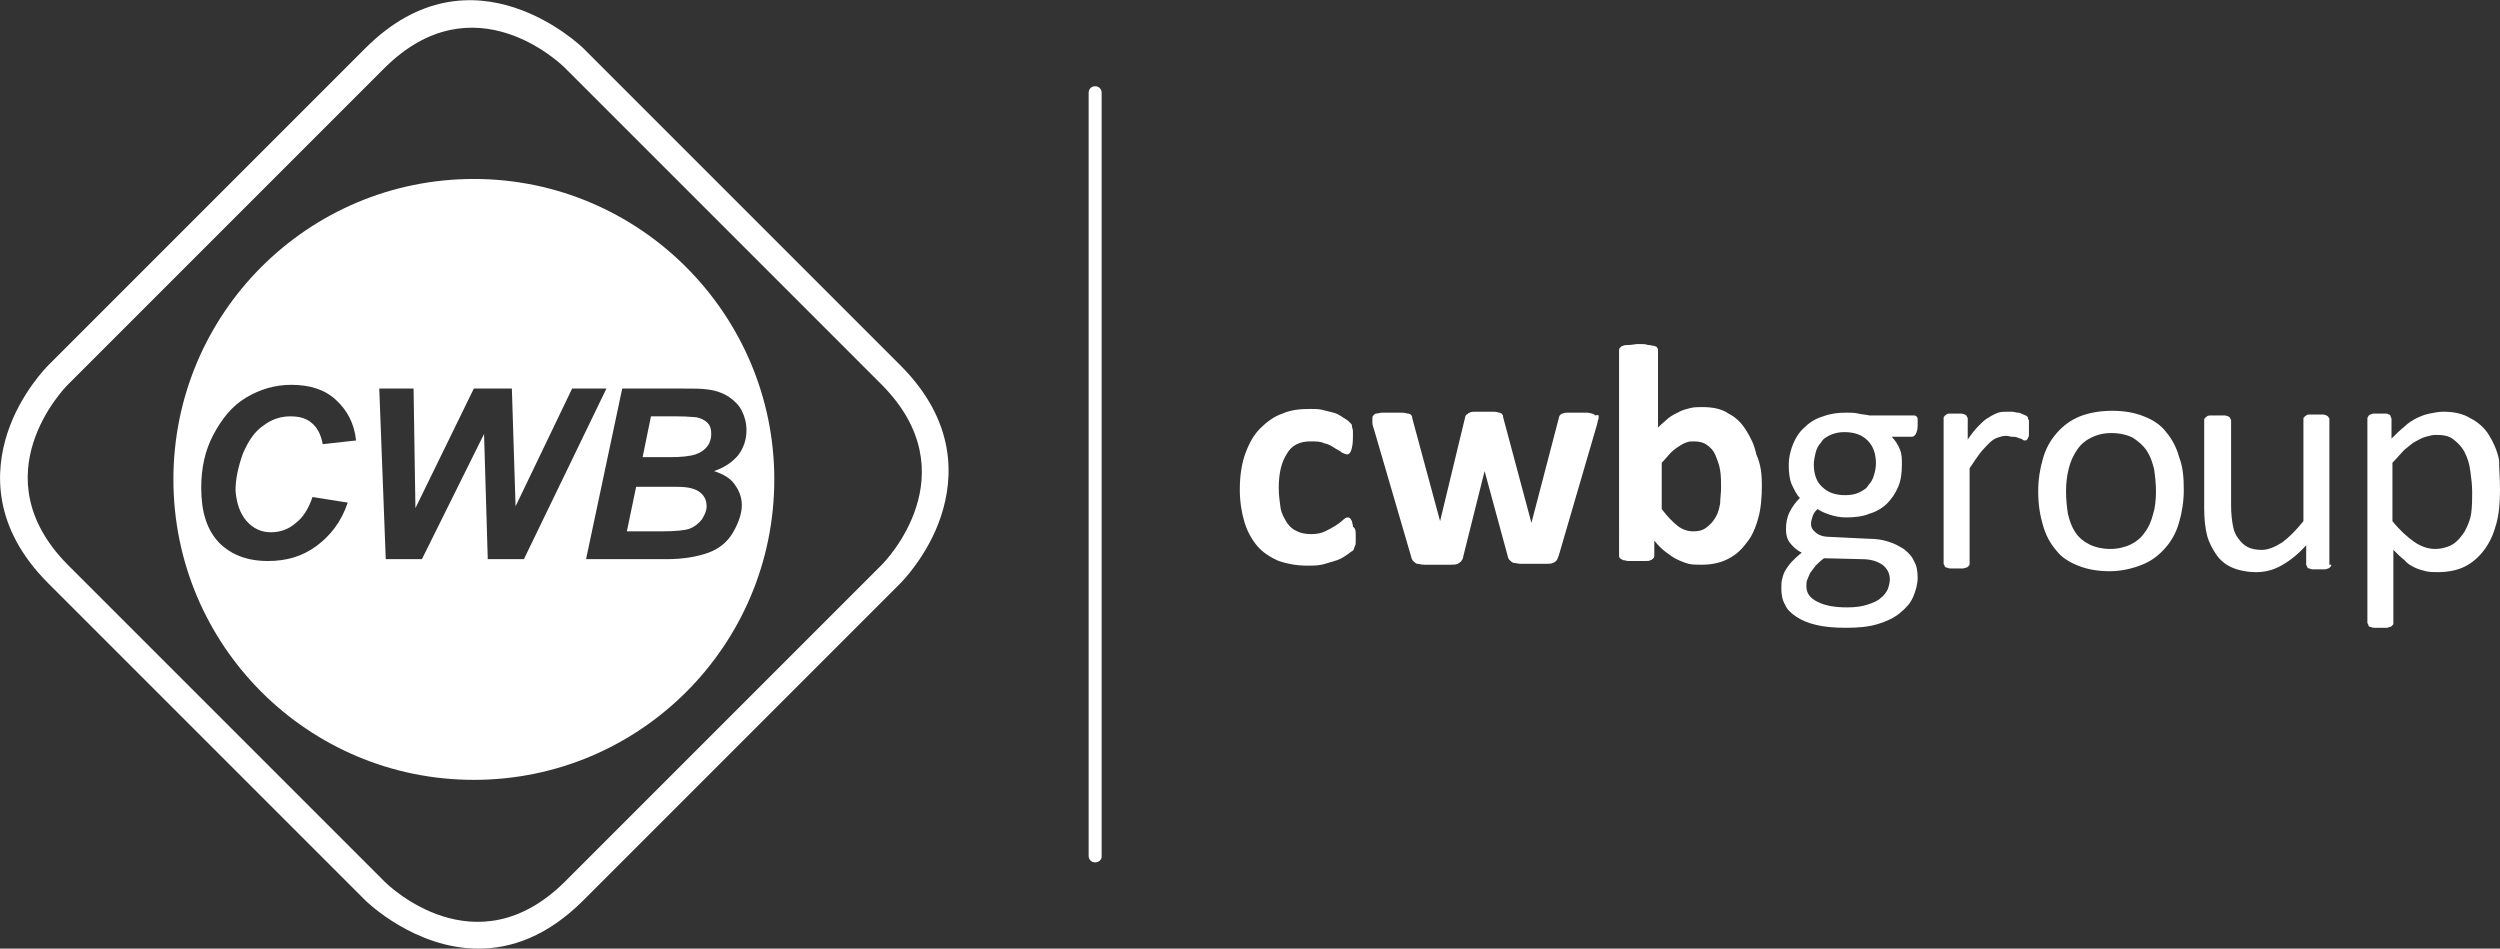
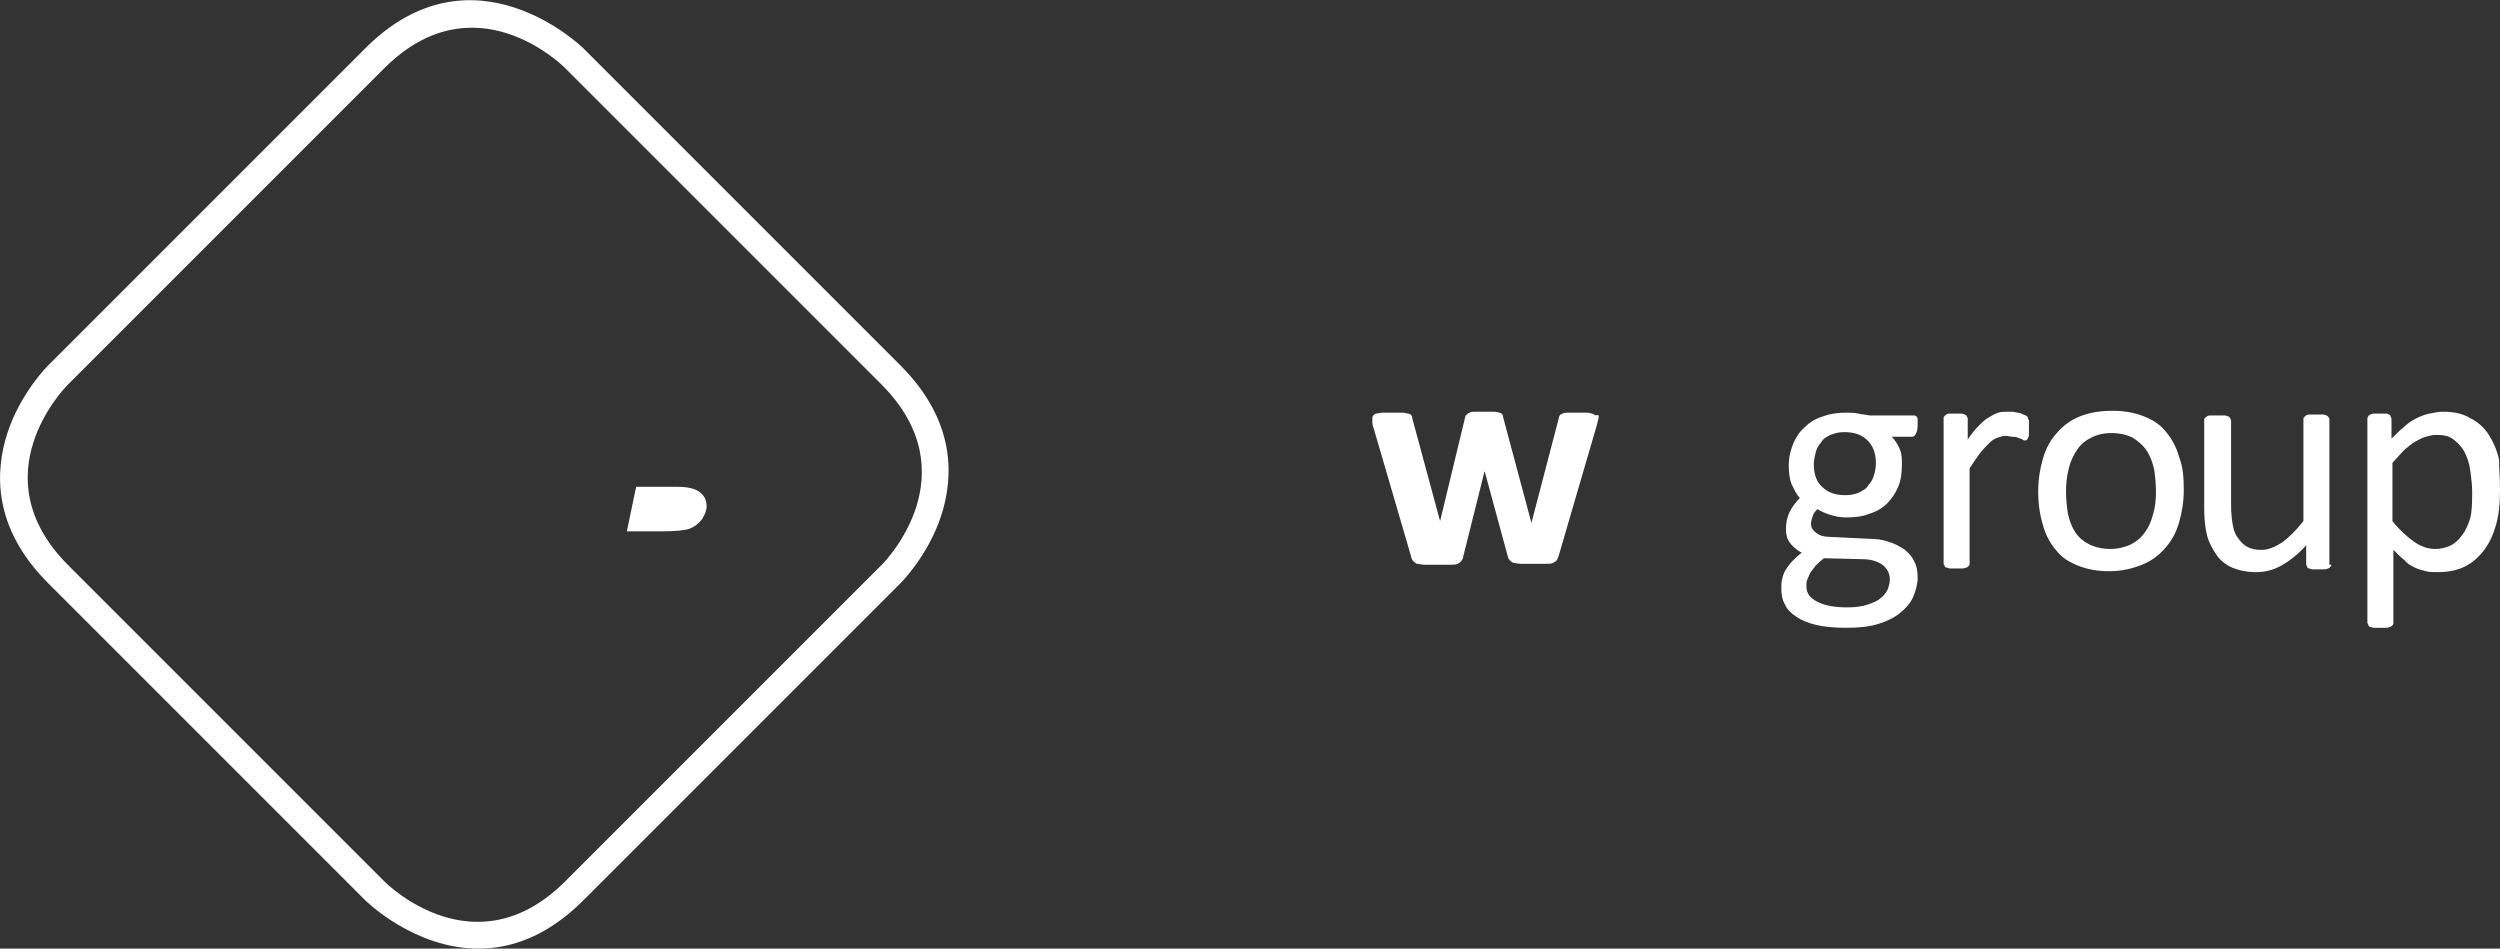
<svg xmlns="http://www.w3.org/2000/svg" version="1.1" id="Layer_1" x="0px" y="0px" viewBox="0 0 269.6 102.3" style="enable-background:new 0 0 269.6 102.3;" xml:space="preserve">
  <rect x="0" y="0" width="269.6" height="102.3" fill="#333333" stroke="none" />
  <style type="text/css">
	.st0{fill:#FFFFFF;}
</style>
  <path class="st0" d="M51.6,102.3c-6.9,0-12.1-5.1-12.2-5.2L5.2,62.9c-6.1-6.1-5.7-12.2-4.4-16.2c1.4-4.3,4.3-7.2,4.4-7.3L39.4,5.2  C51-6.4,62.8,5.1,62.9,5.2l34.2,34.2c6.1,6.1,5.7,12.2,4.4,16.2c-1.4,4.3-4.3,7.2-4.4,7.3L62.9,97.1C59,101,55.1,102.3,51.6,102.3   M7.3,41.5c-0.4,0.4-9.5,9.8,0,19.4l34.2,34.2c0.4,0.4,9.8,9.5,19.4,0l34.2-34.2c0.4-0.4,9.5-9.8,0-19.4L60.9,7.3  c-0.4-0.4-9.8-9.5-19.4,0L7.3,41.5z" />
  <g>
    <path class="st0" d="M73.1,52.5h-4.5l-1,4.8h3.7c1.5,0,2.6-0.1,3.1-0.3c0.5-0.2,0.9-0.5,1.3-1c0.3-0.5,0.5-0.9,0.5-1.4   c0-0.6-0.2-1.1-0.7-1.5C75,52.7,74.2,52.5,73.1,52.5z" />
-     <path class="st0" d="M75.1,45c-0.3,0-0.9-0.1-2-0.1h-2.9l-0.9,4.4h2.9c1.3,0,2.2-0.1,2.8-0.3c0.6-0.2,1-0.5,1.3-0.9   c0.3-0.4,0.4-0.9,0.4-1.3c0-0.5-0.1-0.9-0.4-1.2C76,45.3,75.6,45.1,75.1,45z" />
-     <path class="st0" d="M51.1,19.3c-17.9,0-32.4,14.5-32.4,32.4c0,17.9,14.5,32.4,32.4,32.4c17.9,0,32.4-14.5,32.4-32.4   C83.5,33.9,69,19.3,51.1,19.3z M26.6,56.2c0.7,0.8,1.6,1.2,2.6,1.2c1,0,1.9-0.3,2.7-1c0.8-0.6,1.4-1.6,1.8-2.8l3.8,0.6   c-0.7,2.1-1.9,3.6-3.4,4.7c-1.5,1.1-3.2,1.6-5.2,1.6c-2.3,0-4-0.7-5.3-2c-1.3-1.4-1.9-3.3-1.9-5.9c0-2.1,0.4-4,1.3-5.7   c0.9-1.7,2-3.1,3.5-4c1.5-0.9,3.1-1.4,4.9-1.4c2,0,3.6,0.5,4.8,1.6c1.2,1.1,2,2.5,2.2,4.4l-3.6,0.4c-0.2-1.1-0.6-1.8-1.2-2.3   c-0.6-0.5-1.3-0.7-2.3-0.7c-1,0-2,0.3-2.9,1c-0.9,0.6-1.6,1.6-2.2,3c-0.5,1.4-0.8,2.7-0.8,4C25.5,54.3,25.9,55.4,26.6,56.2z    M52.6,60.3l-0.4-13.5l-6.7,13.5h-3.9l-0.7-18.4h3.7l0.2,12.9l6.3-12.9h4.1l0.4,12.7l6.1-12.7h3.7l-8.9,18.4H52.6z M79,57.5   c-0.6,1-1.5,1.7-2.6,2.1c-1.1,0.4-2.6,0.7-4.5,0.7h-8.7l3.9-18.4h6.3c1.4,0,2.3,0,2.9,0.1c0.9,0.1,1.7,0.4,2.3,0.8   c0.6,0.4,1.1,0.9,1.4,1.5c0.3,0.6,0.5,1.3,0.5,2.1c0,1-0.3,1.9-0.9,2.7c-0.6,0.7-1.4,1.3-2.6,1.7c0.9,0.3,1.7,0.7,2.2,1.4   c0.5,0.7,0.8,1.4,0.8,2.3C80,55.4,79.6,56.5,79,57.5z" />
  </g>
  <g>
-     <path class="st0" d="M118.1,93L118.1,93c-0.4,0-0.7-0.3-0.7-0.7V10c0-0.4,0.3-0.7,0.7-0.7h0c0.4,0,0.7,0.3,0.7,0.7v82.4   C118.8,92.7,118.5,93,118.1,93" />
-   </g>
+     </g>
  <g>
-     <path class="st0" d="M146.2,57.7c0,0.3,0,0.5,0,0.7c0,0.2,0,0.4-0.1,0.5c0,0.1-0.1,0.2-0.1,0.3c0,0.1-0.1,0.2-0.3,0.3   c-0.1,0.1-0.4,0.3-0.7,0.5c-0.3,0.2-0.7,0.4-1.1,0.5c-0.4,0.1-0.9,0.3-1.4,0.4c-0.5,0.1-1,0.1-1.5,0.1c-1.2,0-2.2-0.2-3.1-0.5   c-0.9-0.4-1.7-0.9-2.3-1.6c-0.6-0.7-1.1-1.6-1.4-2.6c-0.3-1-0.5-2.2-0.5-3.5c0-1.5,0.2-2.8,0.6-3.9c0.4-1.1,0.9-2,1.6-2.7   c0.7-0.7,1.5-1.3,2.4-1.6c0.9-0.4,1.9-0.5,3-0.5c0.5,0,0.9,0,1.3,0.1c0.4,0.1,0.8,0.2,1.2,0.3c0.4,0.1,0.7,0.3,1,0.5   c0.3,0.2,0.5,0.3,0.6,0.4c0.1,0.1,0.2,0.2,0.3,0.3c0.1,0.1,0.1,0.2,0.1,0.3c0,0.1,0.1,0.3,0.1,0.5c0,0.2,0,0.4,0,0.7   c0,0.7-0.1,1.1-0.2,1.4c-0.1,0.3-0.3,0.4-0.4,0.4c-0.2,0-0.4-0.1-0.6-0.2c-0.2-0.2-0.5-0.3-0.8-0.5c-0.3-0.2-0.6-0.4-1.1-0.5   c-0.4-0.2-0.9-0.2-1.5-0.2c-1.1,0-2,0.4-2.5,1.3c-0.6,0.9-0.9,2.1-0.9,3.7c0,0.8,0.1,1.5,0.2,2.2c0.1,0.6,0.4,1.1,0.7,1.6   c0.3,0.4,0.6,0.7,1.1,0.9c0.4,0.2,0.9,0.3,1.5,0.3c0.6,0,1.1-0.1,1.5-0.3c0.4-0.2,0.8-0.4,1.1-0.6c0.3-0.2,0.6-0.4,0.8-0.6   c0.2-0.2,0.4-0.3,0.5-0.3c0.1,0,0.2,0,0.3,0.1c0.1,0.1,0.1,0.2,0.2,0.3c0,0.2,0.1,0.3,0.1,0.6C146.2,57,146.2,57.3,146.2,57.7" />
    <path class="st0" d="M172.4,44.9c0,0.1,0,0.3-0.1,0.5c0,0.2-0.1,0.4-0.2,0.8l-4,13.7c-0.1,0.2-0.1,0.3-0.2,0.5   c-0.1,0.1-0.2,0.2-0.4,0.3c-0.2,0.1-0.5,0.1-0.8,0.1c-0.3,0-0.8,0-1.3,0c-0.6,0-1,0-1.4,0c-0.3,0-0.6-0.1-0.8-0.1   c-0.2-0.1-0.3-0.2-0.4-0.3c-0.1-0.1-0.2-0.3-0.2-0.4l-2.5-9.2l0-0.2l0,0.2l-2.3,9.2c0,0.2-0.1,0.3-0.2,0.5   c-0.1,0.1-0.2,0.2-0.4,0.3c-0.2,0.1-0.5,0.1-0.8,0.1c-0.4,0-0.8,0-1.4,0c-0.6,0-1,0-1.4,0c-0.3,0-0.6-0.1-0.8-0.1   c-0.2-0.1-0.3-0.2-0.4-0.3c-0.1-0.1-0.2-0.3-0.2-0.4l-4-13.7c-0.1-0.3-0.2-0.6-0.2-0.8c0-0.2,0-0.3,0-0.5c0-0.1,0-0.2,0.1-0.3   c0.1-0.1,0.2-0.2,0.3-0.2c0.2,0,0.4-0.1,0.7-0.1c0.3,0,0.6,0,1,0c0.5,0,0.8,0,1.1,0c0.3,0,0.5,0.1,0.7,0.1c0.2,0.1,0.3,0.1,0.3,0.2   c0.1,0.1,0.1,0.2,0.1,0.3l3,11.1l0,0.2l0-0.2L158,45c0-0.1,0.1-0.3,0.2-0.3c0.1-0.1,0.2-0.2,0.3-0.2c0.1-0.1,0.4-0.1,0.6-0.1   c0.3,0,0.6,0,1,0c0.4,0,0.8,0,1,0c0.3,0,0.5,0.1,0.6,0.1c0.2,0.1,0.3,0.1,0.3,0.2c0.1,0.1,0.1,0.2,0.1,0.3l3,11.2l0.1,0.2l0-0.2   l2.9-11.1c0-0.1,0.1-0.3,0.1-0.3c0.1-0.1,0.2-0.2,0.3-0.2c0.2-0.1,0.4-0.1,0.6-0.1c0.3,0,0.6,0,1,0c0.4,0,0.8,0,1,0   c0.3,0,0.5,0.1,0.6,0.1c0.2,0.1,0.3,0.1,0.3,0.2C172.4,44.7,172.4,44.8,172.4,44.9" />
-     <path class="st0" d="M190,52.3c0,1.3-0.1,2.6-0.4,3.6c-0.3,1.1-0.7,2-1.3,2.7c-0.6,0.8-1.2,1.3-2,1.7c-0.8,0.4-1.7,0.6-2.8,0.6   c-0.5,0-1,0-1.4-0.1c-0.4-0.1-0.9-0.3-1.3-0.5c-0.4-0.2-0.8-0.5-1.2-0.8c-0.4-0.3-0.8-0.7-1.2-1.2v1.6c0,0.1,0,0.2-0.1,0.3   c-0.1,0.1-0.2,0.2-0.3,0.2c-0.1,0.1-0.3,0.1-0.6,0.1c-0.2,0-0.5,0-0.9,0c-0.4,0-0.6,0-0.9,0c-0.2,0-0.4-0.1-0.6-0.1   c-0.1-0.1-0.2-0.1-0.3-0.2c-0.1-0.1-0.1-0.2-0.1-0.3V37.8c0-0.1,0-0.2,0.1-0.3c0.1-0.1,0.2-0.2,0.3-0.2c0.2-0.1,0.4-0.1,0.7-0.1   c0.3,0,0.6-0.1,1-0.1c0.4,0,0.8,0,1,0.1c0.3,0,0.5,0.1,0.7,0.1c0.2,0.1,0.3,0.1,0.3,0.2c0.1,0.1,0.1,0.2,0.1,0.3v8.3   c0.4-0.4,0.8-0.7,1.1-1c0.4-0.3,0.8-0.5,1.2-0.7c0.4-0.2,0.8-0.3,1.2-0.4c0.4-0.1,0.8-0.1,1.3-0.1c1.1,0,2.1,0.2,2.8,0.7   c0.8,0.4,1.4,1,1.9,1.8c0.5,0.8,0.9,1.6,1.1,2.6C189.9,50.1,190,51.2,190,52.3 M185.6,52.6c0-0.6,0-1.3-0.1-1.9   c-0.1-0.6-0.3-1.1-0.5-1.6c-0.2-0.5-0.5-0.8-0.9-1.1c-0.4-0.3-0.9-0.4-1.4-0.4c-0.3,0-0.6,0-0.8,0.1c-0.3,0.1-0.5,0.2-0.8,0.4   c-0.3,0.2-0.6,0.4-0.9,0.7c-0.3,0.3-0.6,0.7-1,1.1v5c0.6,0.8,1.2,1.4,1.7,1.8c0.5,0.4,1.1,0.6,1.7,0.6c0.6,0,1-0.1,1.4-0.4   c0.4-0.3,0.7-0.6,1-1.1c0.3-0.5,0.4-1,0.5-1.5C185.5,53.8,185.6,53.2,185.6,52.6" />
    <path class="st0" d="M206.8,45.9c0,0.4-0.1,0.7-0.2,0.9c-0.1,0.2-0.3,0.3-0.4,0.3H204c0.4,0.4,0.7,0.9,0.9,1.4   c0.2,0.5,0.2,1,0.2,1.6c0,0.9-0.1,1.7-0.4,2.4c-0.3,0.7-0.7,1.3-1.2,1.8c-0.5,0.5-1.2,0.9-1.9,1.1c-0.7,0.3-1.6,0.4-2.5,0.4   c-0.6,0-1.2-0.1-1.8-0.3c-0.6-0.2-1-0.4-1.3-0.6c-0.2,0.2-0.4,0.4-0.5,0.7c-0.1,0.3-0.2,0.6-0.2,0.9c0,0.4,0.2,0.7,0.6,1   s0.9,0.4,1.5,0.4l4.1,0.2c0.8,0,1.5,0.1,2.1,0.3c0.7,0.2,1.2,0.5,1.7,0.8c0.5,0.4,0.9,0.8,1.1,1.3c0.3,0.5,0.4,1.1,0.4,1.8   c0,0.7-0.2,1.4-0.5,2.1c-0.3,0.7-0.8,1.2-1.4,1.7c-0.6,0.5-1.4,0.9-2.4,1.2c-1,0.3-2.1,0.4-3.4,0.4c-1.3,0-2.4-0.1-3.2-0.3   c-0.9-0.2-1.6-0.5-2.2-0.9c-0.6-0.4-1-0.8-1.2-1.3c-0.3-0.5-0.4-1.1-0.4-1.7c0-0.4,0-0.8,0.1-1.1c0.1-0.4,0.2-0.7,0.4-1   c0.2-0.3,0.4-0.6,0.7-0.9c0.3-0.3,0.6-0.6,1-0.9c-0.6-0.3-1-0.7-1.3-1.1c-0.3-0.4-0.4-0.9-0.4-1.4c0-0.7,0.1-1.3,0.4-1.9   c0.3-0.6,0.7-1.1,1.1-1.5c-0.4-0.4-0.6-0.9-0.9-1.5c-0.2-0.5-0.3-1.2-0.3-2c0-0.9,0.2-1.7,0.5-2.4c0.3-0.7,0.7-1.3,1.3-1.8   c0.5-0.5,1.2-0.9,1.9-1.1c0.8-0.3,1.6-0.4,2.5-0.4c0.5,0,0.9,0,1.3,0.1c0.4,0.1,0.8,0.1,1.2,0.2h4.8c0.2,0,0.3,0.1,0.4,0.3   C206.8,45.2,206.8,45.5,206.8,45.9 M203.8,62.5c0-0.7-0.3-1.2-0.8-1.6c-0.6-0.4-1.3-0.6-2.2-0.6l-4.1-0.1c-0.4,0.3-0.7,0.6-0.9,0.8   c-0.2,0.3-0.4,0.5-0.6,0.8c-0.1,0.2-0.2,0.5-0.3,0.7c-0.1,0.2-0.1,0.5-0.1,0.7c0,0.8,0.4,1.3,1.2,1.7c0.8,0.4,1.8,0.6,3.2,0.6   c0.9,0,1.6-0.1,2.2-0.3c0.6-0.2,1.1-0.4,1.4-0.7c0.4-0.3,0.6-0.6,0.8-1C203.7,63.2,203.8,62.8,203.8,62.5 M202.3,50   c0-1.1-0.3-1.9-0.9-2.5c-0.6-0.6-1.4-0.9-2.5-0.9c-0.6,0-1,0.1-1.5,0.3c-0.4,0.2-0.8,0.4-1,0.8c-0.3,0.3-0.5,0.7-0.6,1.1   c-0.1,0.4-0.2,0.9-0.2,1.3c0,1,0.3,1.9,0.9,2.4c0.6,0.6,1.4,0.9,2.5,0.9c0.6,0,1.1-0.1,1.5-0.3c0.4-0.2,0.8-0.4,1-0.8   c0.3-0.3,0.5-0.7,0.6-1.1C202.2,50.9,202.3,50.4,202.3,50" />
    <path class="st0" d="M218.8,46.2c0,0.3,0,0.5,0,0.6c0,0.2,0,0.3-0.1,0.4c0,0.1-0.1,0.2-0.1,0.2c-0.1,0.1-0.1,0.1-0.2,0.1   c-0.1,0-0.2,0-0.3-0.1c-0.1-0.1-0.3-0.1-0.5-0.2s-0.4-0.1-0.6-0.1c-0.2,0-0.4-0.1-0.7-0.1c-0.3,0-0.6,0.1-0.9,0.2   c-0.3,0.1-0.6,0.3-0.9,0.6s-0.6,0.6-1,1.1c-0.3,0.4-0.7,1-1.1,1.6v10.3c0,0.1,0,0.2-0.1,0.2c0,0.1-0.1,0.1-0.2,0.2   c-0.1,0-0.3,0.1-0.4,0.1c-0.2,0-0.4,0-0.7,0c-0.3,0-0.5,0-0.7,0s-0.3-0.1-0.4-0.1c-0.1,0-0.2-0.1-0.2-0.2c0-0.1-0.1-0.1-0.1-0.2   V45.1c0-0.1,0-0.2,0.1-0.2c0-0.1,0.1-0.1,0.2-0.2c0.1-0.1,0.2-0.1,0.4-0.1c0.2,0,0.4,0,0.6,0c0.3,0,0.5,0,0.6,0   c0.2,0,0.3,0.1,0.4,0.1c0.1,0.1,0.2,0.1,0.2,0.2c0,0.1,0.1,0.1,0.1,0.2v2.3c0.4-0.6,0.8-1.1,1.2-1.5c0.4-0.4,0.7-0.7,1.1-0.9   c0.3-0.2,0.7-0.4,1-0.5c0.3-0.1,0.7-0.1,1-0.1c0.1,0,0.3,0,0.5,0c0.2,0,0.4,0.1,0.6,0.1c0.2,0,0.4,0.1,0.6,0.2   c0.2,0.1,0.3,0.1,0.4,0.2c0.1,0.1,0.1,0.1,0.1,0.2c0,0.1,0,0.1,0.1,0.2c0,0.1,0,0.2,0,0.4C218.8,45.7,218.8,45.9,218.8,46.2" />
    <path class="st0" d="M235.5,52.8c0,1.3-0.2,2.5-0.5,3.5c-0.3,1.1-0.8,2-1.5,2.8c-0.7,0.8-1.5,1.4-2.5,1.8c-1,0.4-2.2,0.7-3.5,0.7   c-1.3,0-2.4-0.2-3.4-0.6c-1-0.4-1.8-0.9-2.4-1.7c-0.6-0.7-1.1-1.6-1.4-2.7c-0.3-1-0.5-2.2-0.5-3.6c0-1.3,0.2-2.5,0.5-3.5   c0.3-1.1,0.8-2,1.5-2.8c0.7-0.8,1.5-1.4,2.5-1.8c1-0.4,2.2-0.6,3.5-0.6c1.3,0,2.4,0.2,3.4,0.6c1,0.4,1.8,0.9,2.4,1.7   c0.6,0.7,1.1,1.6,1.4,2.7C235.4,50.3,235.5,51.5,235.5,52.8 M232.5,53c0-0.9-0.1-1.7-0.2-2.4c-0.2-0.8-0.4-1.4-0.8-2   c-0.4-0.6-0.9-1-1.5-1.4c-0.6-0.3-1.4-0.5-2.3-0.5c-0.9,0-1.6,0.2-2.2,0.5c-0.6,0.3-1.1,0.7-1.5,1.3c-0.4,0.6-0.7,1.2-0.9,2   c-0.2,0.8-0.3,1.6-0.3,2.5c0,0.9,0.1,1.7,0.2,2.4c0.2,0.8,0.4,1.4,0.8,2c0.4,0.6,0.9,1,1.5,1.3c0.6,0.3,1.4,0.5,2.3,0.5   c0.8,0,1.6-0.2,2.2-0.5c0.6-0.3,1.1-0.7,1.5-1.3c0.4-0.5,0.7-1.2,0.9-2C232.4,54.8,232.5,53.9,232.5,53" />
    <path class="st0" d="M251.4,60.9c0,0.1,0,0.2-0.1,0.2c0,0.1-0.1,0.1-0.2,0.2c-0.1,0-0.2,0.1-0.4,0.1c-0.2,0-0.4,0-0.6,0   c-0.3,0-0.5,0-0.7,0c-0.2,0-0.3-0.1-0.4-0.1c-0.1,0-0.2-0.1-0.2-0.2c0-0.1-0.1-0.1-0.1-0.2v-2.1c-0.9,1-1.8,1.7-2.7,2.2   c-0.9,0.5-1.8,0.7-2.7,0.7c-1,0-1.9-0.2-2.6-0.5c-0.7-0.3-1.3-0.8-1.7-1.4c-0.4-0.6-0.8-1.3-1-2.1c-0.2-0.8-0.3-1.8-0.3-2.9v-9.5   c0-0.1,0-0.2,0.1-0.2c0-0.1,0.1-0.1,0.2-0.2c0.1-0.1,0.3-0.1,0.5-0.1c0.2,0,0.4,0,0.7,0c0.3,0,0.5,0,0.7,0c0.2,0,0.3,0.1,0.4,0.1   c0.1,0.1,0.2,0.1,0.2,0.2c0,0.1,0.1,0.1,0.1,0.2v9.2c0,0.9,0.1,1.7,0.2,2.2c0.1,0.6,0.3,1,0.6,1.4c0.3,0.4,0.6,0.7,1,0.9   c0.4,0.2,0.9,0.3,1.5,0.3c0.7,0,1.4-0.3,2.2-0.8c0.7-0.5,1.5-1.3,2.3-2.3v-11c0-0.1,0-0.2,0.1-0.2c0-0.1,0.1-0.1,0.2-0.2   c0.1-0.1,0.3-0.1,0.4-0.1c0.2,0,0.4,0,0.7,0c0.3,0,0.5,0,0.7,0c0.2,0,0.3,0.1,0.4,0.1c0.1,0.1,0.2,0.1,0.2,0.2   c0.1,0.1,0.1,0.1,0.1,0.2V60.9z" />
    <path class="st0" d="M269.6,52.8c0,1.4-0.1,2.6-0.4,3.7c-0.3,1.1-0.7,2-1.3,2.8c-0.6,0.8-1.3,1.4-2.1,1.8c-0.8,0.4-1.8,0.6-2.9,0.6   c-0.5,0-0.9,0-1.3-0.1c-0.4-0.1-0.8-0.2-1.2-0.4c-0.4-0.2-0.8-0.4-1.1-0.8c-0.4-0.3-0.8-0.7-1.2-1.1v7.9c0,0.1,0,0.2-0.1,0.2   c0,0.1-0.1,0.1-0.2,0.2c-0.1,0-0.3,0.1-0.4,0.1c-0.2,0-0.4,0-0.7,0c-0.3,0-0.5,0-0.7,0c-0.2,0-0.3-0.1-0.4-0.1   c-0.1,0-0.2-0.1-0.2-0.2c0-0.1-0.1-0.2-0.1-0.2v-22c0-0.1,0-0.2,0.1-0.3c0-0.1,0.1-0.1,0.2-0.2c0.1,0,0.2-0.1,0.4-0.1   c0.2,0,0.4,0,0.6,0c0.2,0,0.4,0,0.6,0c0.2,0,0.3,0,0.4,0.1c0.1,0,0.2,0.1,0.2,0.2c0,0.1,0.1,0.1,0.1,0.3v2.1   c0.5-0.5,0.9-0.9,1.4-1.3c0.4-0.4,0.9-0.7,1.3-0.9c0.4-0.2,0.9-0.4,1.4-0.5c0.5-0.1,1-0.2,1.5-0.2c1.1,0,2.1,0.2,2.9,0.7   c0.8,0.4,1.5,1,2,1.8c0.5,0.8,0.9,1.7,1.1,2.7C269.5,50.5,269.6,51.6,269.6,52.8 M266.6,53.1c0-0.8-0.1-1.6-0.2-2.3   c-0.1-0.8-0.3-1.4-0.6-2c-0.3-0.6-0.7-1-1.2-1.4c-0.5-0.4-1.1-0.5-1.9-0.5c-0.4,0-0.7,0.1-1.1,0.2c-0.4,0.1-0.7,0.3-1.1,0.5   c-0.4,0.2-0.8,0.6-1.2,0.9c-0.4,0.4-0.8,0.9-1.3,1.4v6.3c0.8,1,1.6,1.7,2.3,2.2c0.7,0.5,1.5,0.8,2.3,0.8c0.7,0,1.4-0.2,1.9-0.5   c0.5-0.3,0.9-0.8,1.3-1.4c0.3-0.6,0.6-1.2,0.7-2C266.6,54.5,266.6,53.8,266.6,53.1" />
  </g>
</svg>